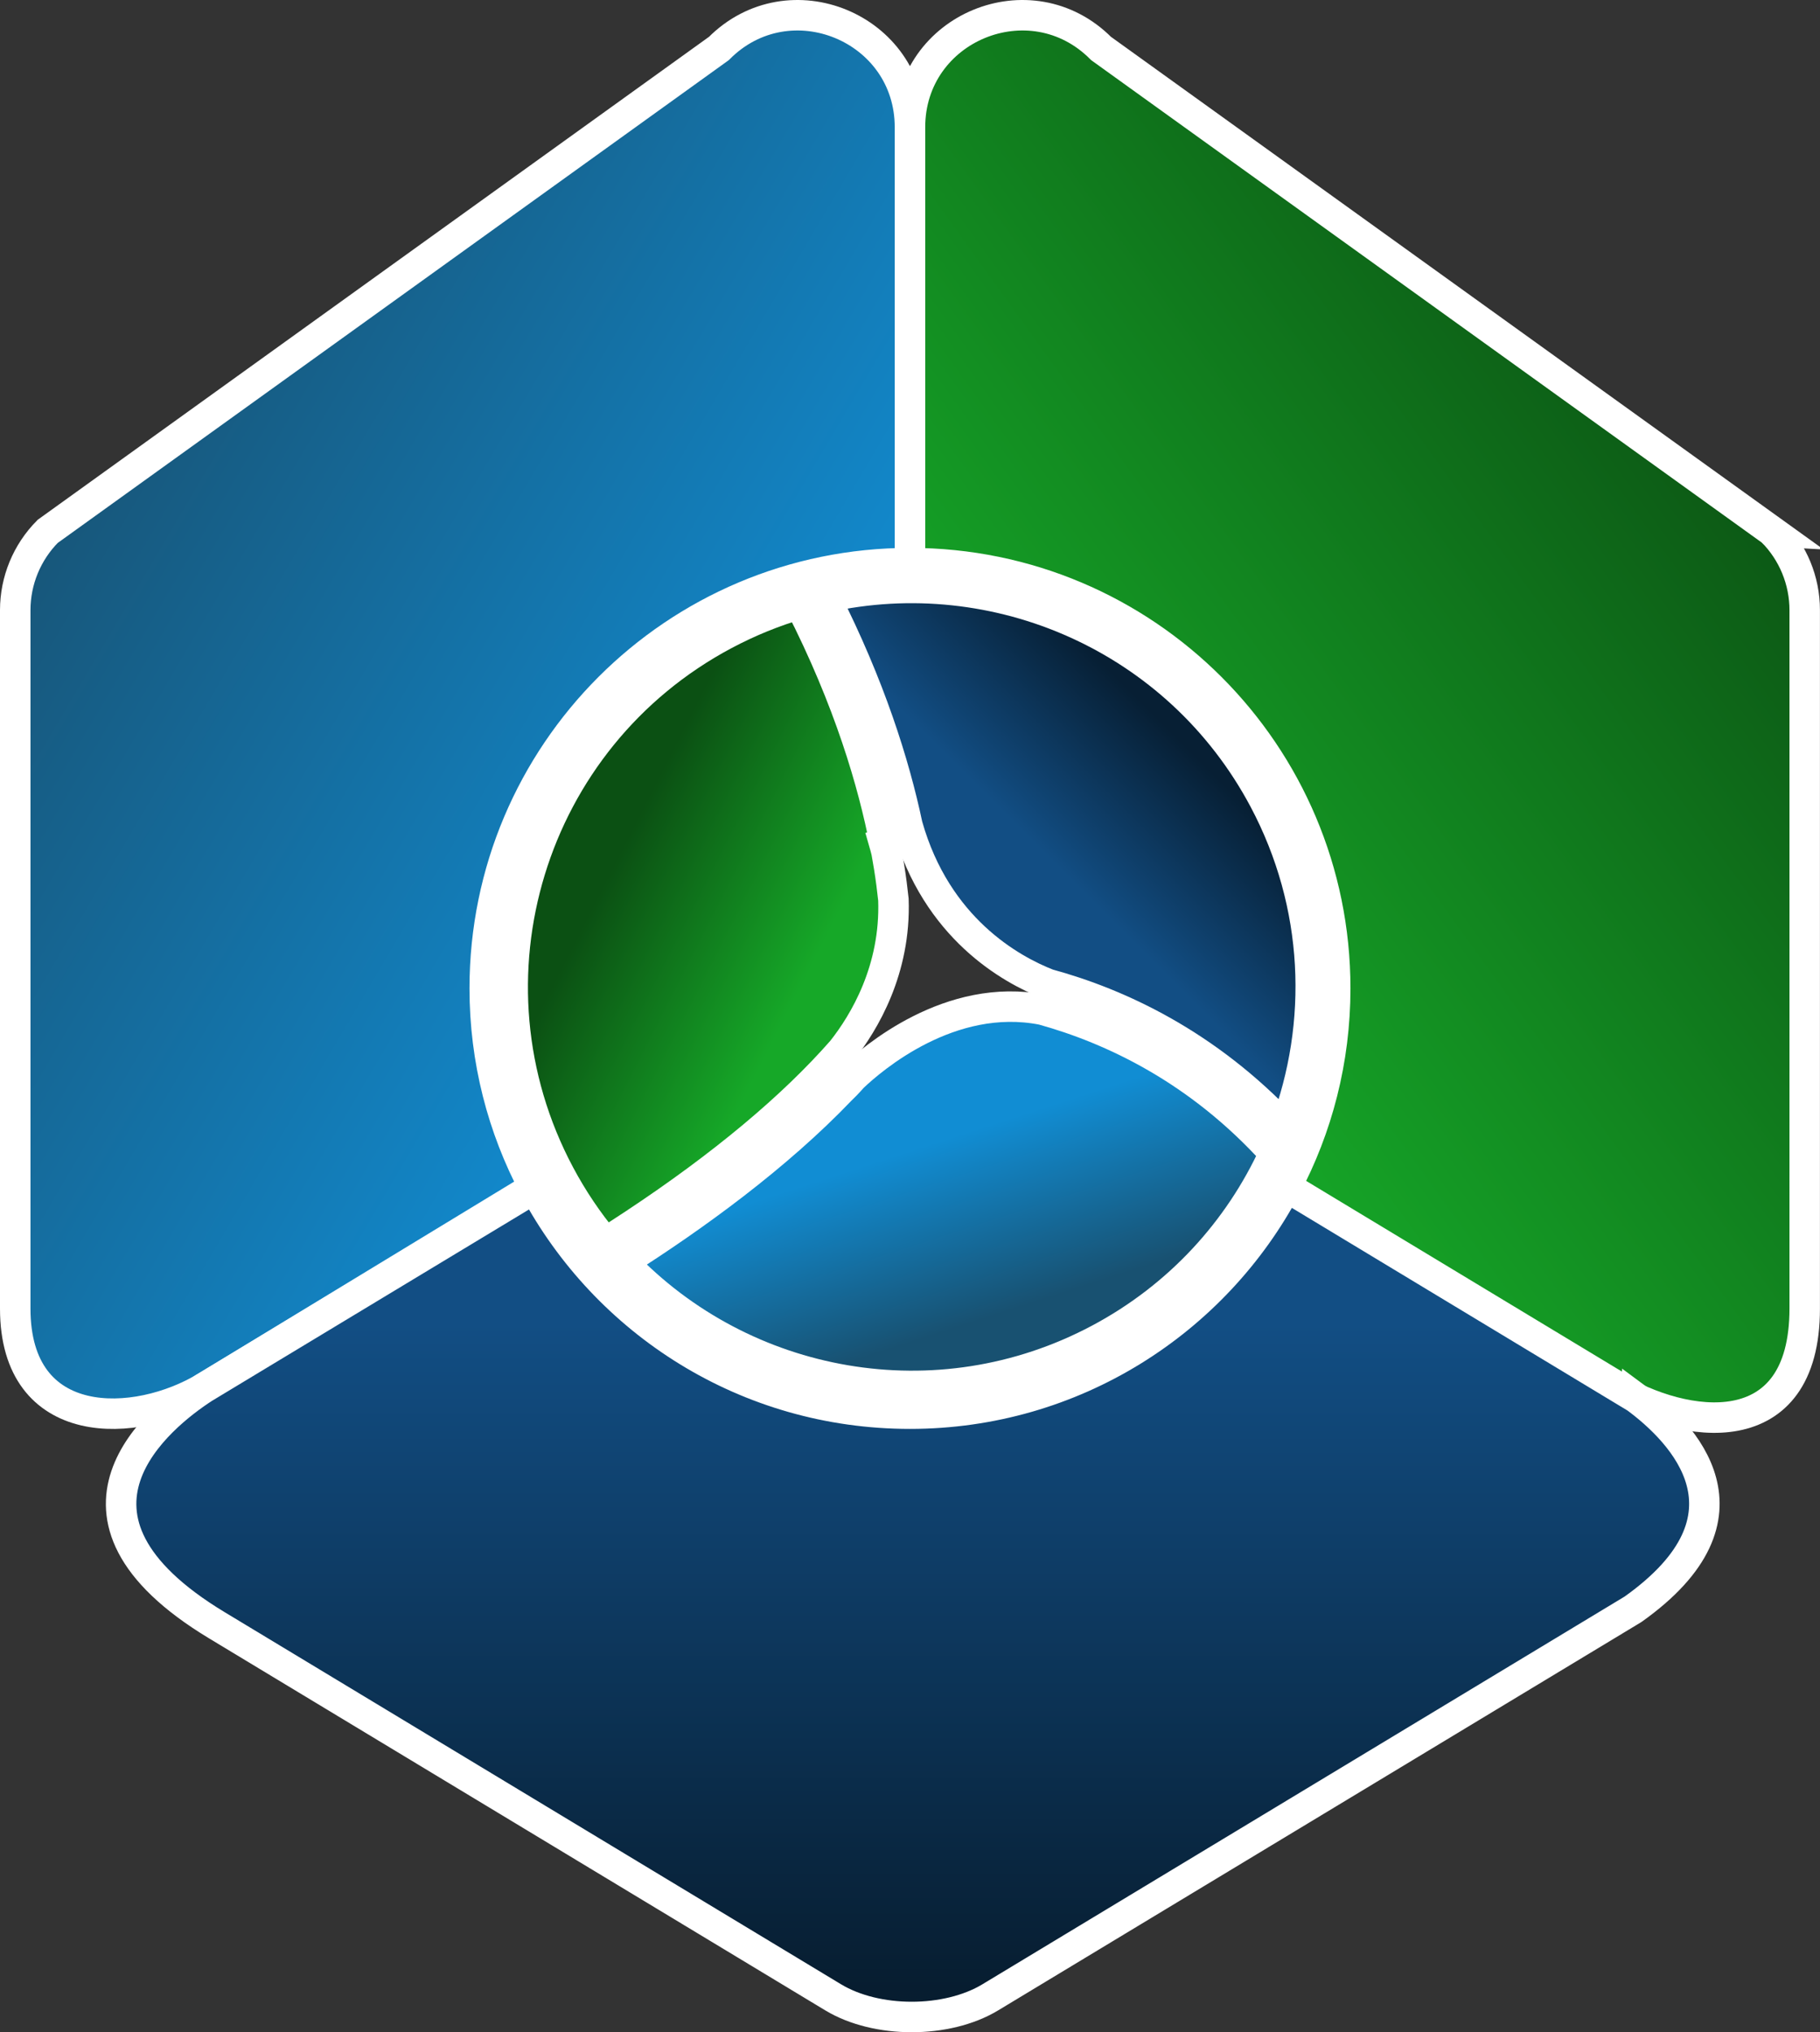
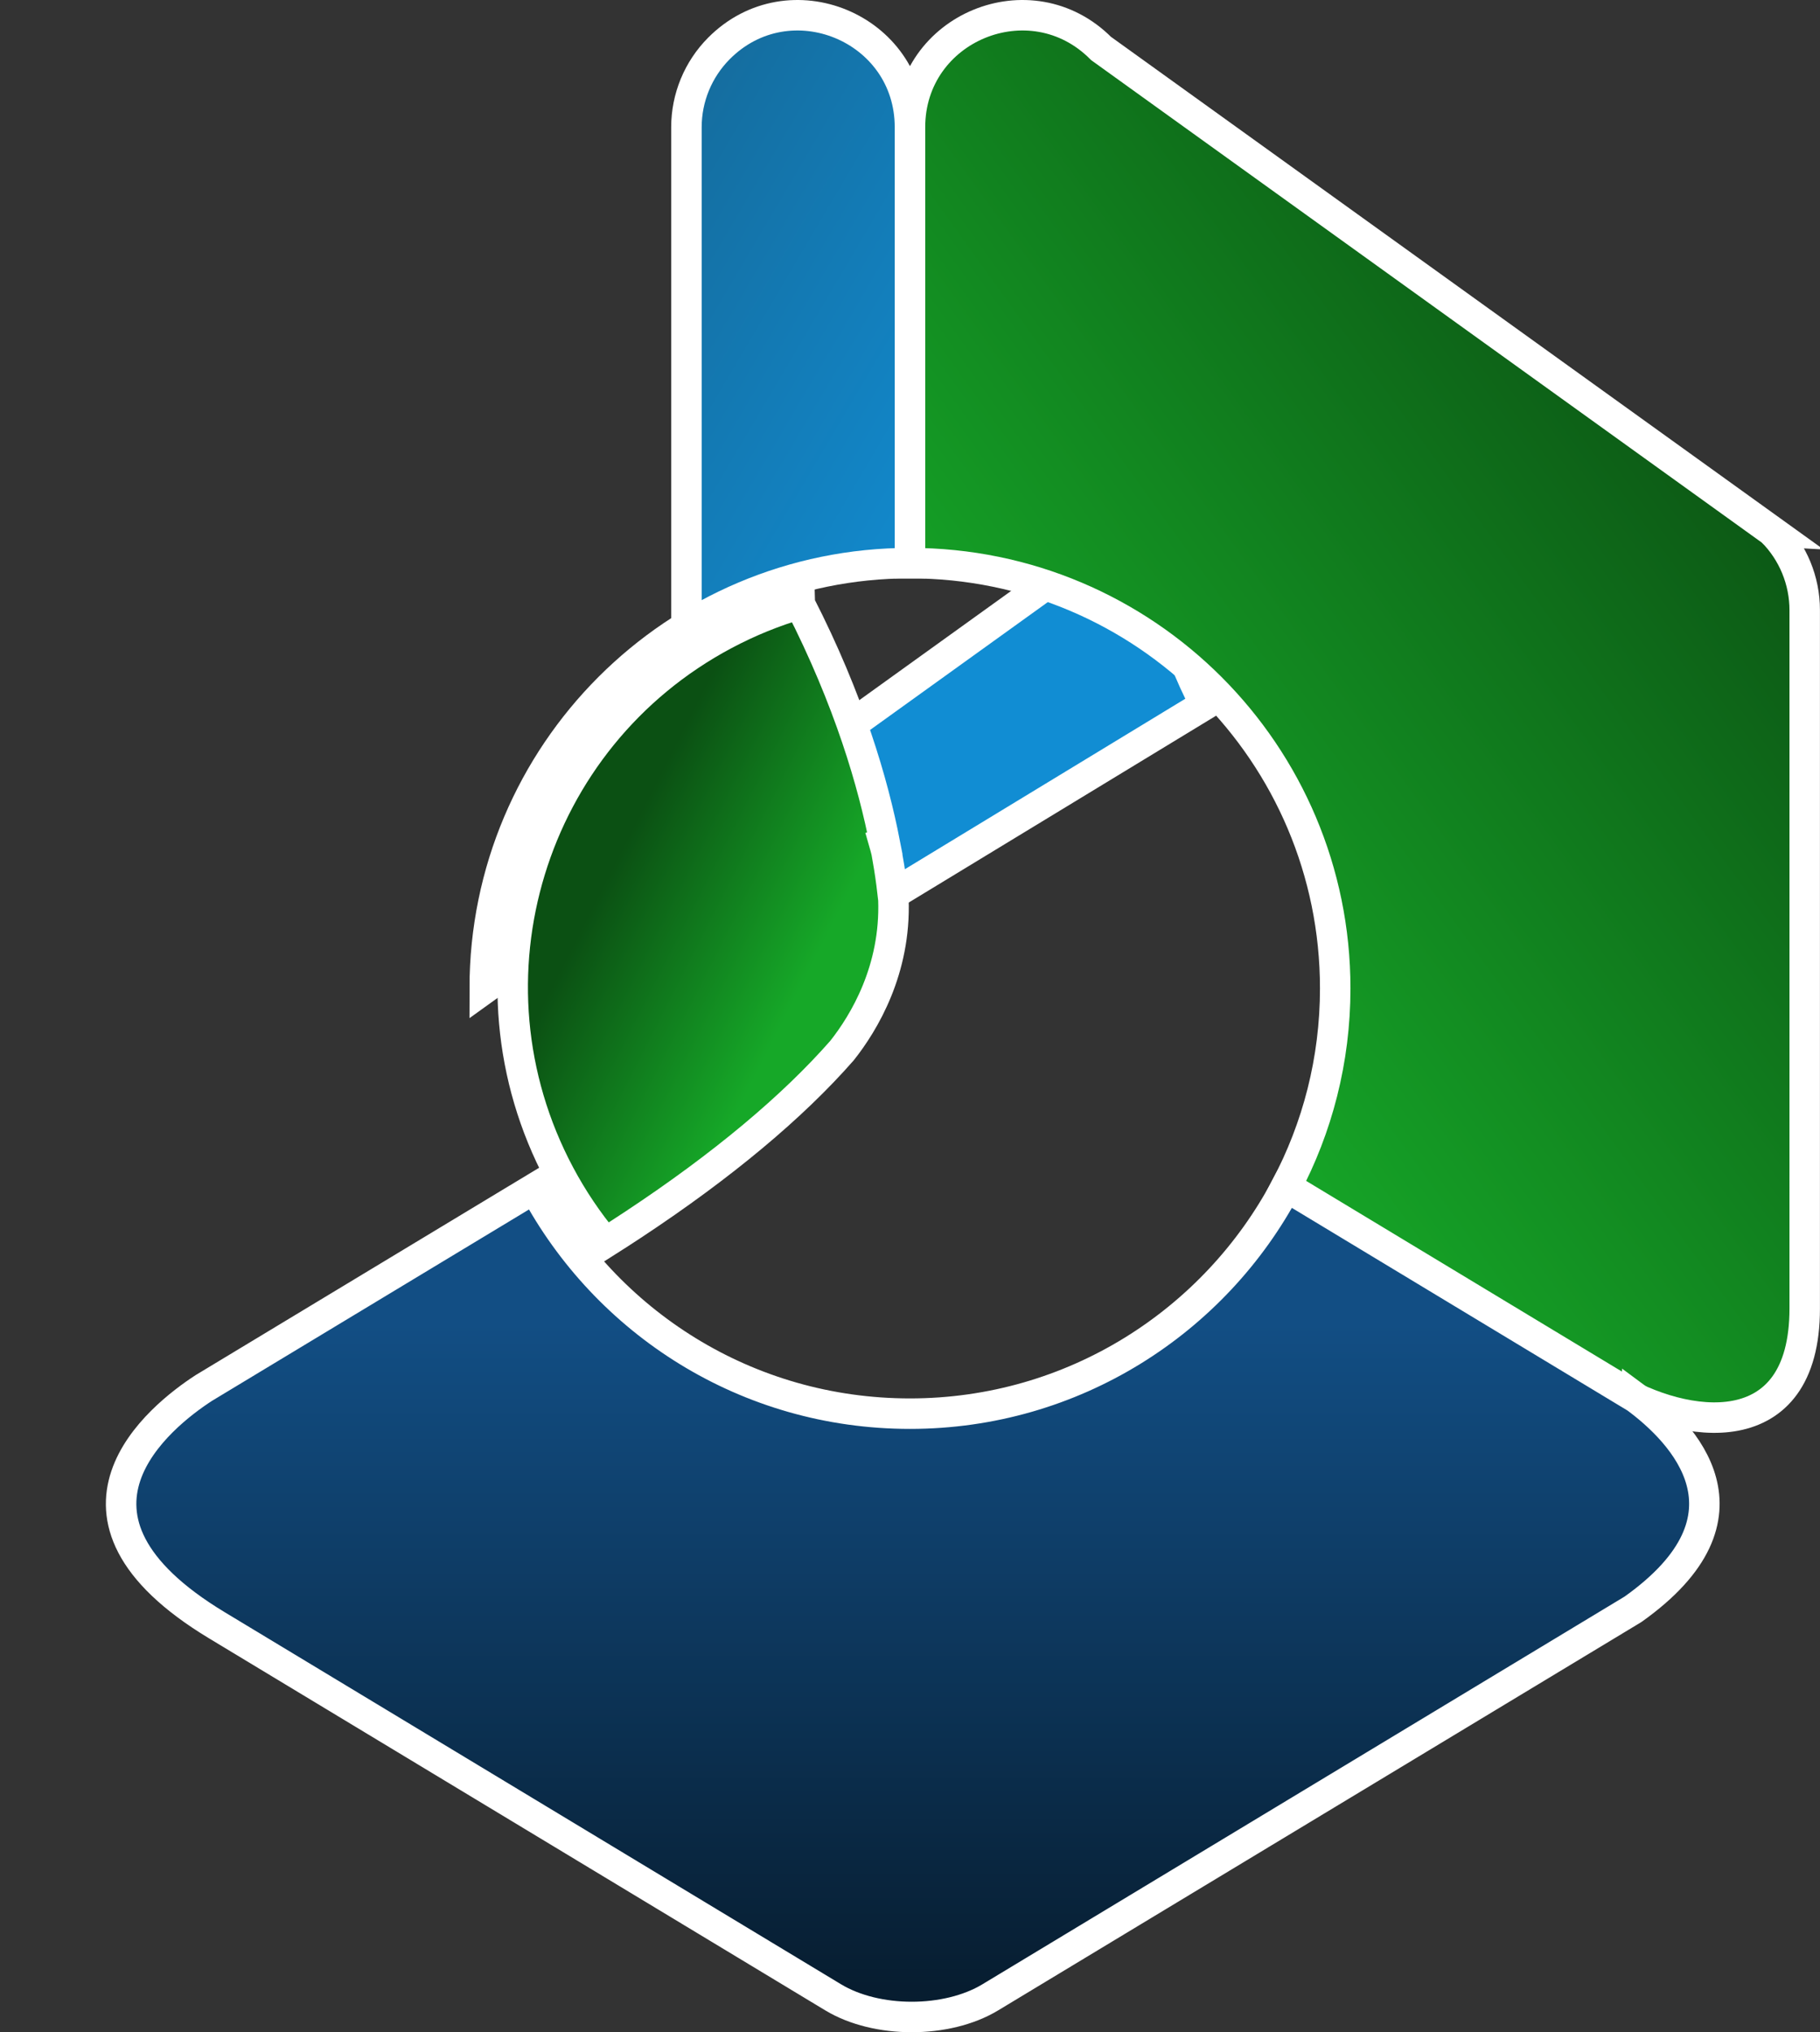
<svg xmlns="http://www.w3.org/2000/svg" id="Laag_1" data-name="Laag 1" viewBox="0 0 358.23 399.99">
  <rect x="0" y="0" width="358.23" height="399.99" fill="#333333" stroke="none" />
  <defs>
    <style>      .cls-1 {        fill: url(#Naamloos_verloop_109);      }      .cls-1, .cls-2, .cls-3, .cls-4, .cls-5, .cls-6 {        stroke: #fff;        stroke-miterlimit: 10;        stroke-width: 6px;      }      .cls-2 {        fill: url(#Naamloos_verloop_93);      }      .cls-3 {        fill: url(#Naamloos_verloop_86);      }      .cls-4 {        fill: url(#Naamloos_verloop_99);      }      .cls-5 {        fill: url(#Naamloos_verloop_22);      }      .cls-6 {        fill: url(#Naamloos_verloop_35);      }    </style>
    <linearGradient id="Naamloos_verloop_22" data-name="Naamloos verloop 22" x1="152.31" y1="177.6" x2=".56" y2="88.23" gradientUnits="userSpaceOnUse">
      <stop offset="0" stop-color="#118dd3" />
      <stop offset="1" stop-color="#185171" />
    </linearGradient>
    <linearGradient id="Naamloos_verloop_35" data-name="Naamloos verloop 35" x1="210.07" y1="183.38" x2="352.99" y2="80.47" gradientUnits="userSpaceOnUse">
      <stop offset="0" stop-color="#16a828" />
      <stop offset="1" stop-color="#0b5013" />
    </linearGradient>
    <linearGradient id="Naamloos_verloop_99" data-name="Naamloos verloop 99" x1="2053.24" y1="73.77" x2="2113" y2="31.93" gradientTransform="translate(1070.26 2045.75) rotate(-118.01)" gradientUnits="userSpaceOnUse">
      <stop offset=".19" stop-color="#16a828" />
      <stop offset=".79" stop-color="#0b5013" />
    </linearGradient>
    <linearGradient id="Naamloos_verloop_109" data-name="Naamloos verloop 109" x1="2055" y1="98.77" x2="2073.42" y2="159.01" gradientTransform="translate(1070.26 2045.75) rotate(-118.01)" gradientUnits="userSpaceOnUse">
      <stop offset=".34" stop-color="#124e84" />
      <stop offset=".89" stop-color="#071f34" />
    </linearGradient>
    <linearGradient id="Naamloos_verloop_93" data-name="Naamloos verloop 93" x1="1976.76" y1="63.04" x2="2046.25" y2="75.3" gradientTransform="translate(1070.26 2045.75) rotate(-118.01)" gradientUnits="userSpaceOnUse">
      <stop offset=".17" stop-color="#185171" />
      <stop offset=".68" stop-color="#118dd3" />
    </linearGradient>
    <linearGradient id="Naamloos_verloop_86" data-name="Naamloos verloop 86" x1="179.66" y1="260.57" x2="179.65" y2="391.41" gradientUnits="userSpaceOnUse">
      <stop offset="0" stop-color="#124e84" />
      <stop offset="1" stop-color="#071d30" />
    </linearGradient>
  </defs>
  <g>
-     <path class="cls-5" d="M95.41,194.53c0-46.23,37.48-83.7,83.7-83.7V25.04c0-19.63-23.77-29.43-37.61-15.5L9.39,104.58c-4.09,4.12-6.39,9.69-6.39,15.5v137.46c0,24.64,23.77,23.77,37.61,15.36l64.52-39.22c-6.19-11.68-9.72-25-9.72-39.14Z" />
+     <path class="cls-5" d="M95.41,194.53c0-46.23,37.48-83.7,83.7-83.7V25.04c0-19.63-23.77-29.43-37.61-15.5c-4.09,4.12-6.39,9.69-6.39,15.5v137.46c0,24.64,23.77,23.77,37.61,15.36l64.52-39.22c-6.19-11.68-9.72-25-9.72-39.14Z" />
    <path class="cls-6" d="M348.84,104.58L216.72,9.54c-13.84-13.93-37.61-4.13-37.61,15.5v85.79c46.23,0,83.7,37.48,83.7,83.7,0,14.14-3.52,27.46-9.72,39.14l64.52,39.22c13.84,8.41,37.61,12.02,37.61-15.36V120.08c0-5.81-2.3-11.38-6.39-15.5Z" />
  </g>
  <g>
    <path class="cls-4" d="M157.43,118.85c-5.05,1.48-10.03,3.49-14.85,6.06-38.29,20.37-52.82,67.92-32.45,106.21,2.59,4.87,5.63,9.36,9.03,13.44,1.85-1.17,3.73-2.38,5.63-3.64,17.4-11.5,31.25-23.09,40.95-34.16,4.36-5.51,10.6-15.9,10.11-29.71-.21-1.98-.48-4.12-.85-6.43-.15-.94-.32-1.94-.51-2.96-.14-.55-.27-1.1-.43-1.65l.11-.03c-2.27-11.69-7-28.07-16.74-47.11Z" />
-     <path class="cls-1" d="M178.61,162.45c5.72,20.25,20.34,28.36,27.65,31.22,13.99,3.82,31.21,11.79,46.68,28.22,7.66-20.37,6.87-43.8-4.15-64.53-16.96-31.88-52.76-47.27-86.38-39.77,8.82,17.42,13.62,32.69,16.2,44.86Z" />
-     <path class="cls-2" d="M250.82,226.98c-14.88-16.46-31.88-24.44-45.62-28.25-18.2-3.59-33.55,9.65-37.34,13.27-1.08,1.22-1.94,2.08-2.42,2.53-12.62,13.18-28.76,24.88-42.86,33.84,23.69,24.92,61.92,32.13,93.76,15.19,15.81-8.41,27.56-21.47,34.48-36.58Z" />
  </g>
  <path class="cls-3" d="M321.96,275.09l-68.8-41.54c-14.03,26.56-41.92,44.68-74.05,44.68s-59.8-17.97-73.88-44.36l-65.12,39.31c-8.52,5.53-33.27,25.06,2.58,46.7l121.31,73.23c8.54,5.15,22.38,5.15,30.91,0l126.52-76.38c25.84-18.36,9.87-34.75.53-41.65Z" />
</svg>